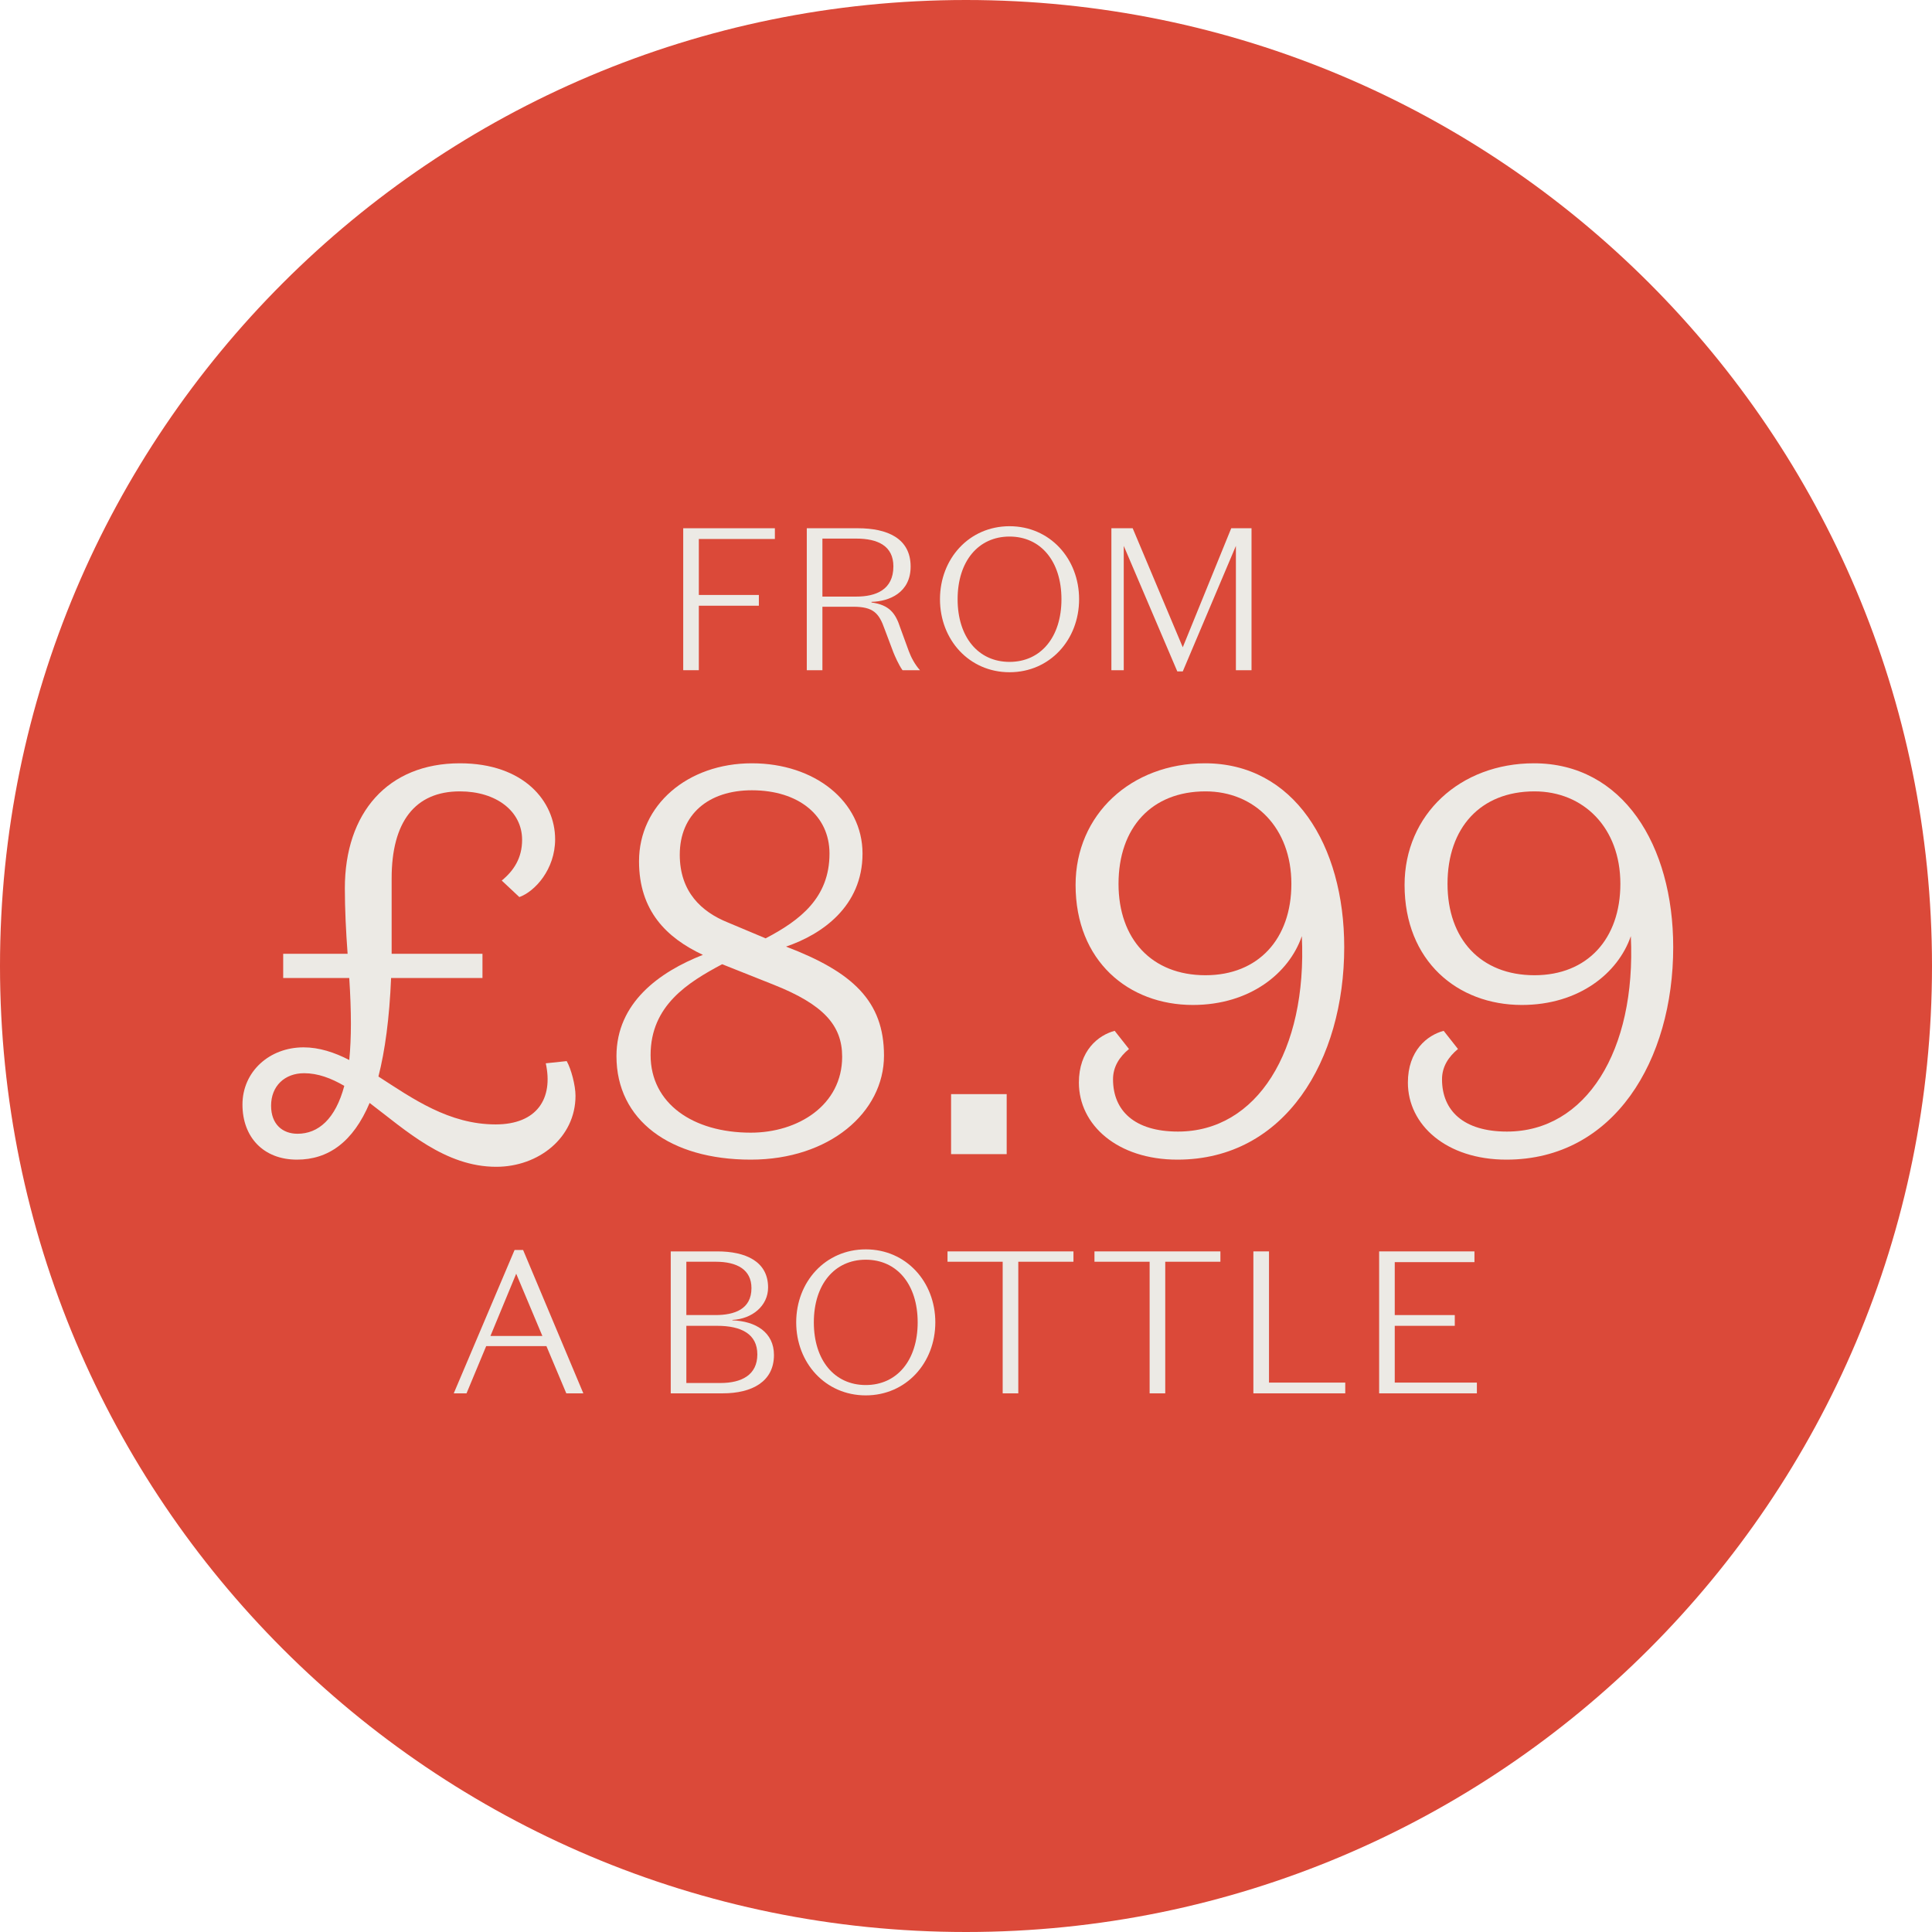
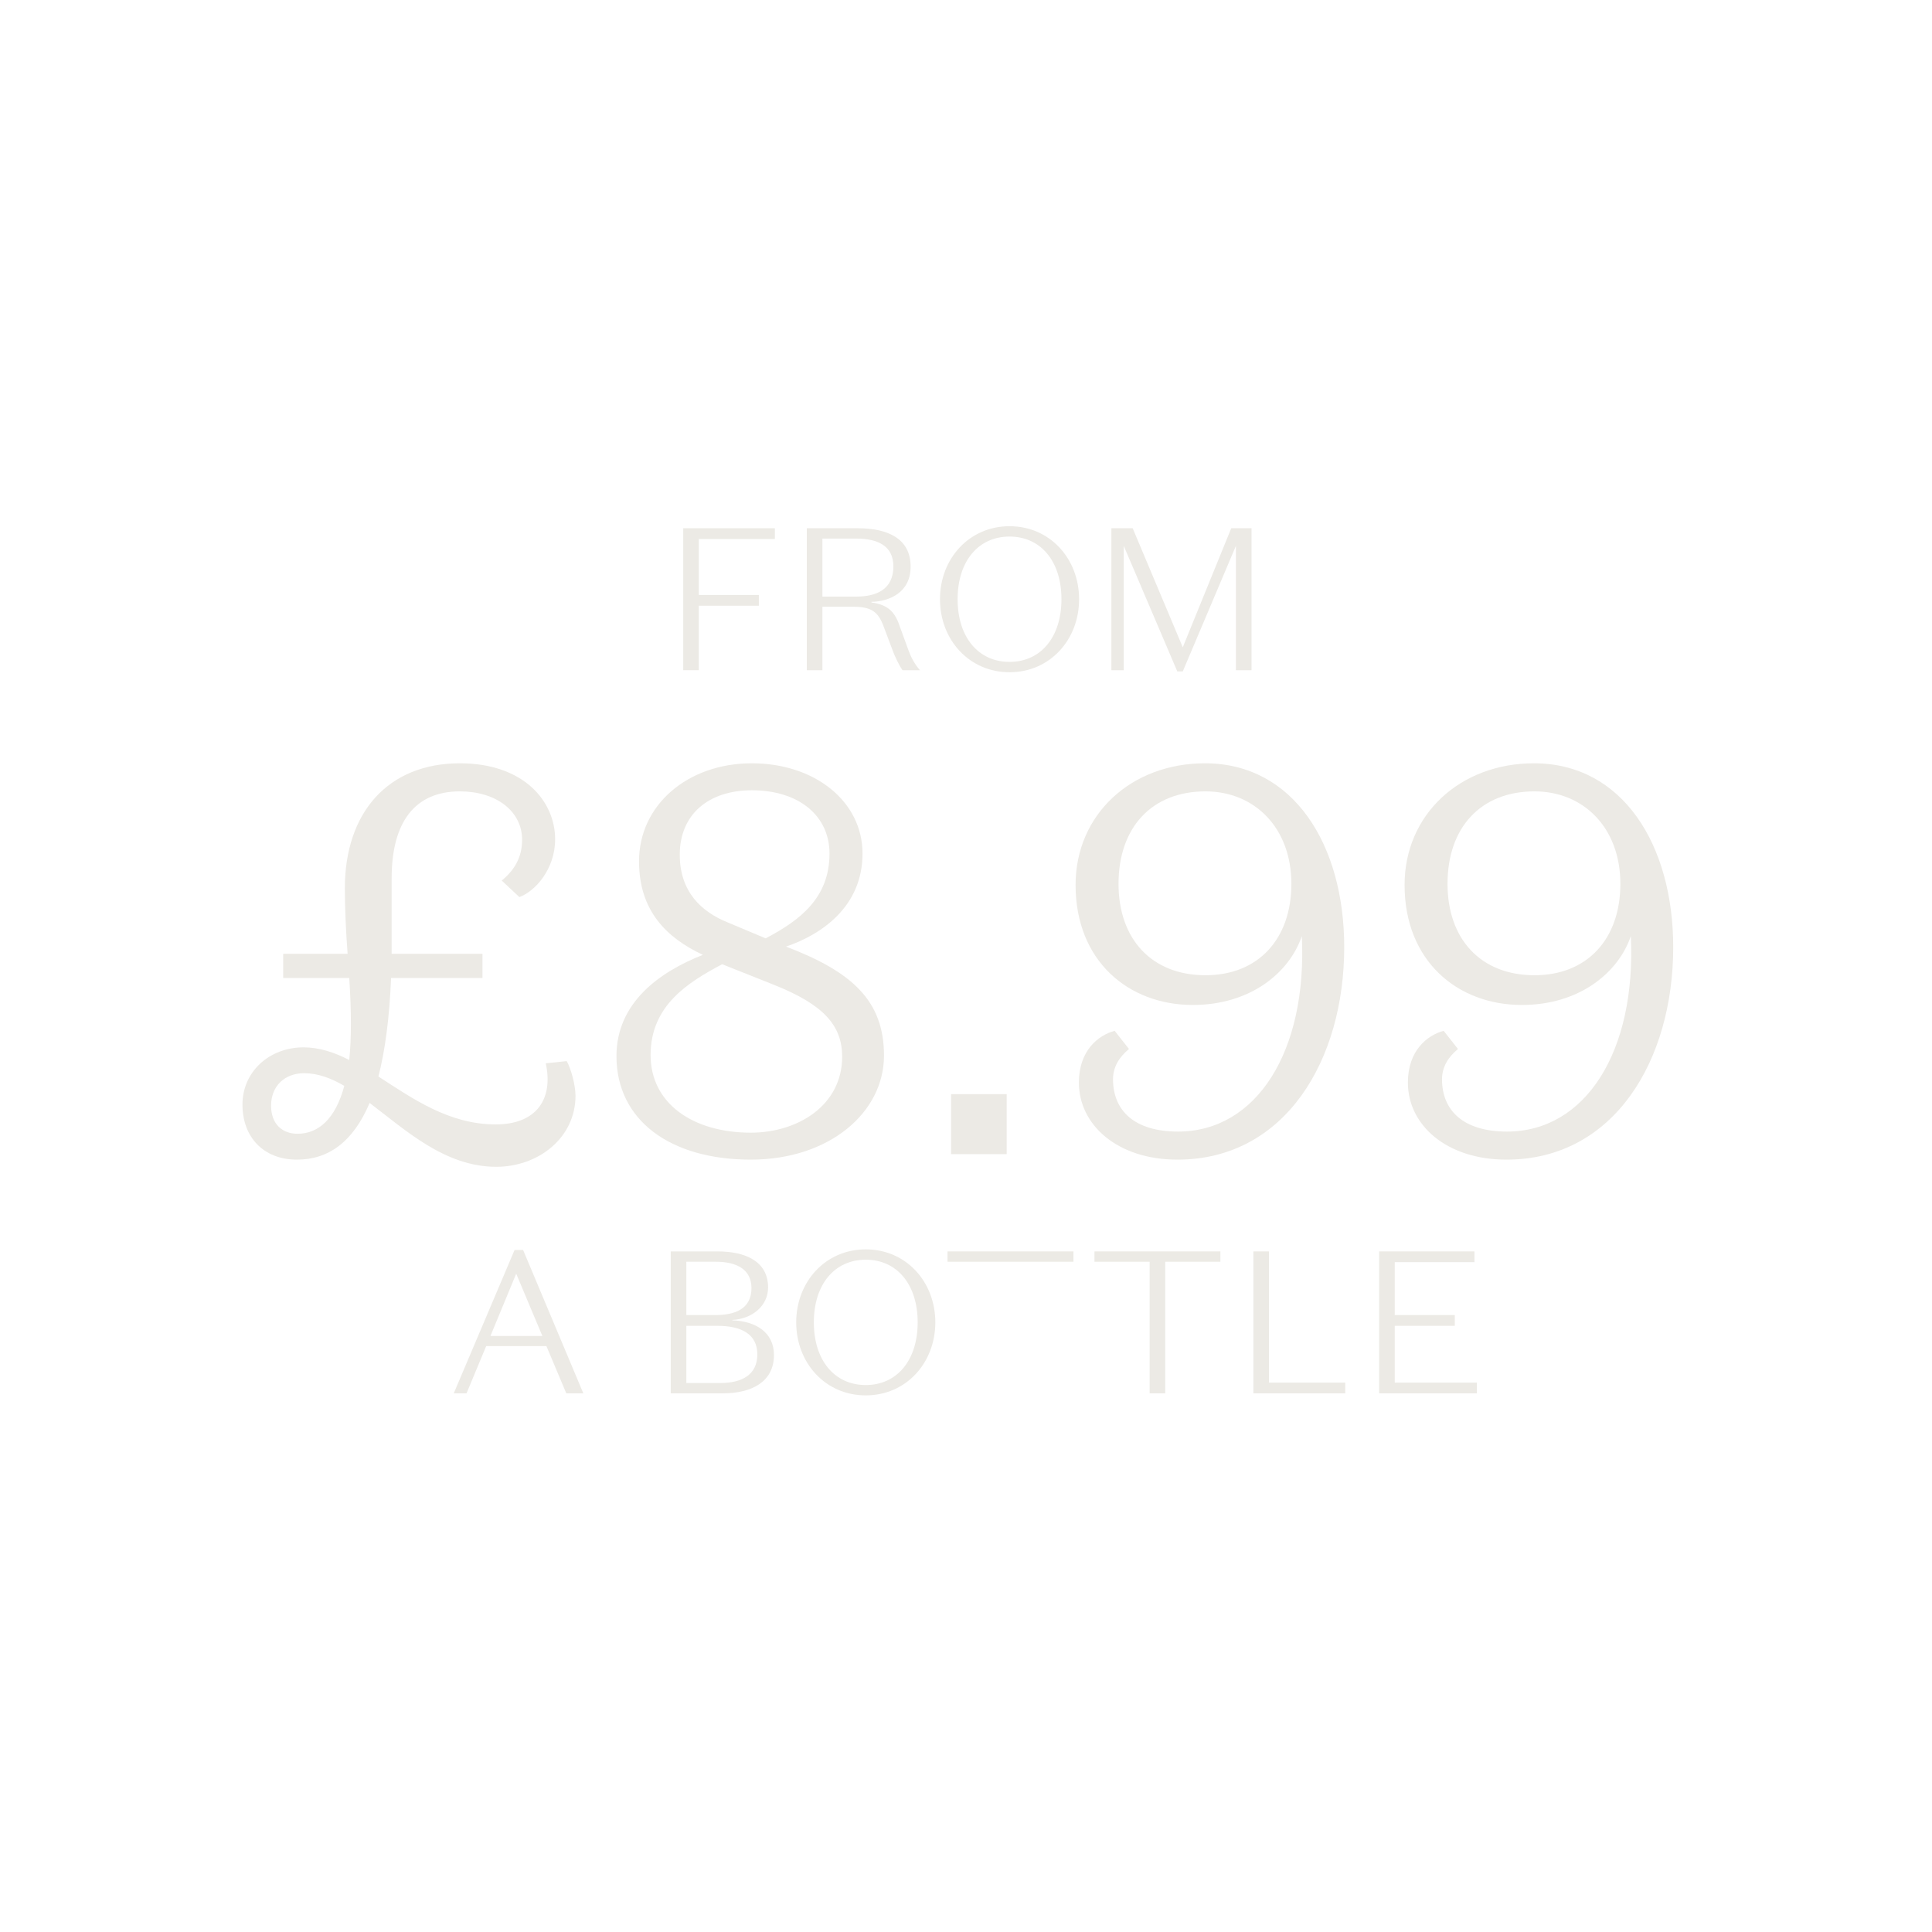
<svg xmlns="http://www.w3.org/2000/svg" width="150" height="150" viewBox="0 0 150 150" fill="none">
-   <path d="M75 150C116.421 150 150 116.421 150 75C150 33.579 116.421 0 75 0C33.579 0 0 33.579 0 75C0 116.421 33.579 150 75 150Z" fill="#DB4939" />
  <path d="M53.045 52.034V41.013H60.161V41.847H54.257V46.193H58.918V47.028H54.257V52.034H53.045Z" fill="#ECEAE5" />
  <path d="M63.852 41.816V46.319H66.481C67.993 46.319 69.362 45.799 69.362 43.973C69.362 42.383 68.15 41.816 66.481 41.816H63.852ZM63.852 47.106V52.034H62.639V41.013H66.607C68.874 41.013 70.701 41.784 70.701 43.989C70.701 46.02 69.032 46.697 67.662 46.728V46.776C69.063 46.965 69.536 47.626 69.898 48.744L70.559 50.554C70.732 51.027 71.031 51.594 71.425 52.034H70.071C69.772 51.625 69.457 50.885 69.362 50.649L68.686 48.854C68.245 47.594 67.804 47.106 66.229 47.106H63.852Z" fill="#ECEAE5" />
  <path d="M72.98 46.524C72.98 43.375 75.247 40.855 78.38 40.855C81.513 40.855 83.781 43.375 83.781 46.524C83.781 49.673 81.513 52.192 78.38 52.192C75.247 52.192 72.98 49.673 72.98 46.524ZM74.349 46.524C74.349 49.468 75.955 51.389 78.38 51.389C80.805 51.389 82.411 49.468 82.411 46.524C82.411 43.579 80.805 41.658 78.38 41.658C75.955 41.658 74.349 43.579 74.349 46.524Z" fill="#ECEAE5" />
  <path d="M91.83 50.255L95.593 41.013H97.168V52.034H95.955V42.383L91.83 52.129H91.405L87.248 42.383V52.034H86.288V41.013H87.941L91.83 50.255Z" fill="#ECEAE5" />
  <path d="M38.527 90.59C34.553 90.59 31.518 87.769 28.697 85.632C27.415 88.666 25.492 90.034 23.056 90.034C20.449 90.034 18.825 88.282 18.825 85.76C18.825 83.196 20.919 81.316 23.569 81.316C24.765 81.316 25.962 81.7 27.116 82.299C27.201 81.444 27.244 80.504 27.244 79.478C27.244 78.452 27.201 77.213 27.116 75.93H21.987V74.05H26.988C26.86 72.34 26.774 70.545 26.774 68.964C26.774 63.109 30.108 59.262 35.706 59.262C40.664 59.262 43.1 62.211 43.1 65.16C43.1 67.511 41.519 69.221 40.322 69.648L38.955 68.366C39.895 67.596 40.536 66.613 40.536 65.203C40.536 62.981 38.527 61.442 35.706 61.442C32.202 61.442 30.407 63.835 30.407 68.195V74.05H37.459V75.93H30.364C30.236 79.05 29.894 81.572 29.381 83.581C32.031 85.29 34.852 87.299 38.484 87.299C41.69 87.299 42.972 85.29 42.374 82.555L43.998 82.384C44.34 82.982 44.682 84.264 44.682 85.076C44.682 88.325 41.818 90.59 38.527 90.59ZM23.099 88.025C24.723 88.025 26.047 86.871 26.731 84.307C25.706 83.709 24.68 83.324 23.611 83.324C22.116 83.324 21.047 84.307 21.047 85.846C21.047 87.299 21.945 88.025 23.099 88.025Z" fill="#ECEAE5" />
  <path d="M61.025 73.494C66.197 75.46 68.633 77.725 68.633 81.957C68.633 86.359 64.402 90.034 58.29 90.034C52.008 90.034 47.862 86.957 47.862 81.999C47.862 77.854 51.196 75.46 54.572 74.135C51.751 72.811 49.614 70.716 49.614 66.87C49.614 62.511 53.375 59.262 58.376 59.262C63.248 59.262 66.966 62.211 66.966 66.272C66.966 70.374 63.803 72.554 61.025 73.494ZM52.777 66.357C52.777 69.263 54.486 70.802 56.495 71.614L59.444 72.853C62.137 71.443 64.402 69.691 64.402 66.272C64.402 63.322 62.008 61.357 58.376 61.357C54.999 61.357 52.777 63.237 52.777 66.357ZM60.042 76.443L56.068 74.862C53.418 76.272 50.512 78.067 50.512 81.914C50.512 85.675 53.803 87.94 58.29 87.94C61.966 87.94 65.385 85.803 65.385 82.042C65.385 79.606 63.932 77.982 60.042 76.443Z" fill="#ECEAE5" />
  <path d="M73.842 89.607V84.948H78.159V89.607H73.842Z" fill="#ECEAE5" />
  <path d="M100.262 68.622C100.262 64.263 97.398 61.442 93.595 61.442C89.406 61.442 86.842 64.263 86.842 68.622C86.842 72.896 89.406 75.717 93.595 75.717C97.698 75.717 100.262 72.896 100.262 68.622ZM83.508 68.708C83.508 63.237 87.825 59.262 93.552 59.262C100.433 59.262 104.365 65.588 104.365 73.537C104.365 82.299 99.792 90.034 91.415 90.034C86.756 90.034 83.765 87.342 83.765 84.051C83.765 81.572 85.261 80.375 86.543 80.033L87.654 81.444C86.927 82.042 86.415 82.811 86.415 83.794C86.415 86.23 88.081 87.855 91.458 87.855C97.569 87.855 101.501 81.615 101.074 72.682C100.091 75.546 97.056 78.025 92.612 78.025C87.611 78.025 83.508 74.606 83.508 68.708Z" fill="#ECEAE5" />
  <path d="M125.805 68.622C125.805 64.263 122.941 61.442 119.138 61.442C114.949 61.442 112.385 64.263 112.385 68.622C112.385 72.896 114.949 75.717 119.138 75.717C123.241 75.717 125.805 72.896 125.805 68.622ZM109.051 68.708C109.051 63.237 113.368 59.262 119.095 59.262C125.976 59.262 129.908 65.588 129.908 73.537C129.908 82.299 125.335 90.034 116.958 90.034C112.299 90.034 109.308 87.342 109.308 84.051C109.308 81.572 110.804 80.375 112.086 80.033L113.197 81.444C112.47 82.042 111.958 82.811 111.958 83.794C111.958 86.23 113.624 87.855 117.001 87.855C123.112 87.855 127.044 81.615 126.617 72.682C125.634 75.546 122.599 78.025 118.155 78.025C113.154 78.025 109.051 74.606 109.051 68.708Z" fill="#ECEAE5" />
  <path d="M40.078 98.89L38.078 103.723H42.109L40.078 98.89ZM43.967 108.179L42.424 104.511H37.748L36.221 108.179H35.229L39.952 97.047H40.613L45.29 108.179H43.967Z" fill="#ECEAE5" />
  <path d="M56.107 108.179H52.076V97.158H55.697C57.855 97.158 59.634 97.913 59.634 99.96C59.634 101.393 58.39 102.401 56.863 102.479V102.511C58.673 102.574 60.09 103.44 60.09 105.203C60.09 107.266 58.39 108.179 56.107 108.179ZM53.288 97.961V102.102H55.54C57.036 102.102 58.343 101.645 58.343 100.007C58.343 98.575 57.225 97.961 55.572 97.961H53.288ZM55.682 102.936H53.288V107.376H55.934C57.587 107.376 58.799 106.746 58.799 105.156C58.799 103.582 57.571 102.936 55.682 102.936Z" fill="#ECEAE5" />
  <path d="M61.817 102.668C61.817 99.519 64.084 97 67.217 97C70.35 97 72.618 99.519 72.618 102.668C72.618 105.817 70.35 108.337 67.217 108.337C64.084 108.337 61.817 105.817 61.817 102.668ZM63.186 102.668C63.186 105.613 64.792 107.534 67.217 107.534C69.642 107.534 71.248 105.613 71.248 102.668C71.248 99.724 69.642 97.803 67.217 97.803C64.792 97.803 63.186 99.724 63.186 102.668Z" fill="#ECEAE5" />
-   <path d="M77.848 108.179V97.961H73.565V97.158H83.343V97.961H79.06V108.179H77.848Z" fill="#ECEAE5" />
+   <path d="M77.848 108.179V97.961H73.565V97.158H83.343V97.961H79.06H77.848Z" fill="#ECEAE5" />
  <path d="M89.257 108.179V97.961H84.974V97.158H94.752V97.961H90.469V108.179H89.257Z" fill="#ECEAE5" />
  <path d="M97.312 108.179V97.158H98.525V107.345H104.445V108.179H97.312Z" fill="#ECEAE5" />
  <path d="M107.076 108.179V97.158H114.476V97.992H108.288V102.102H112.949V102.936H108.288V107.345H114.665V108.179H107.076Z" fill="#ECEAE5" />
</svg>